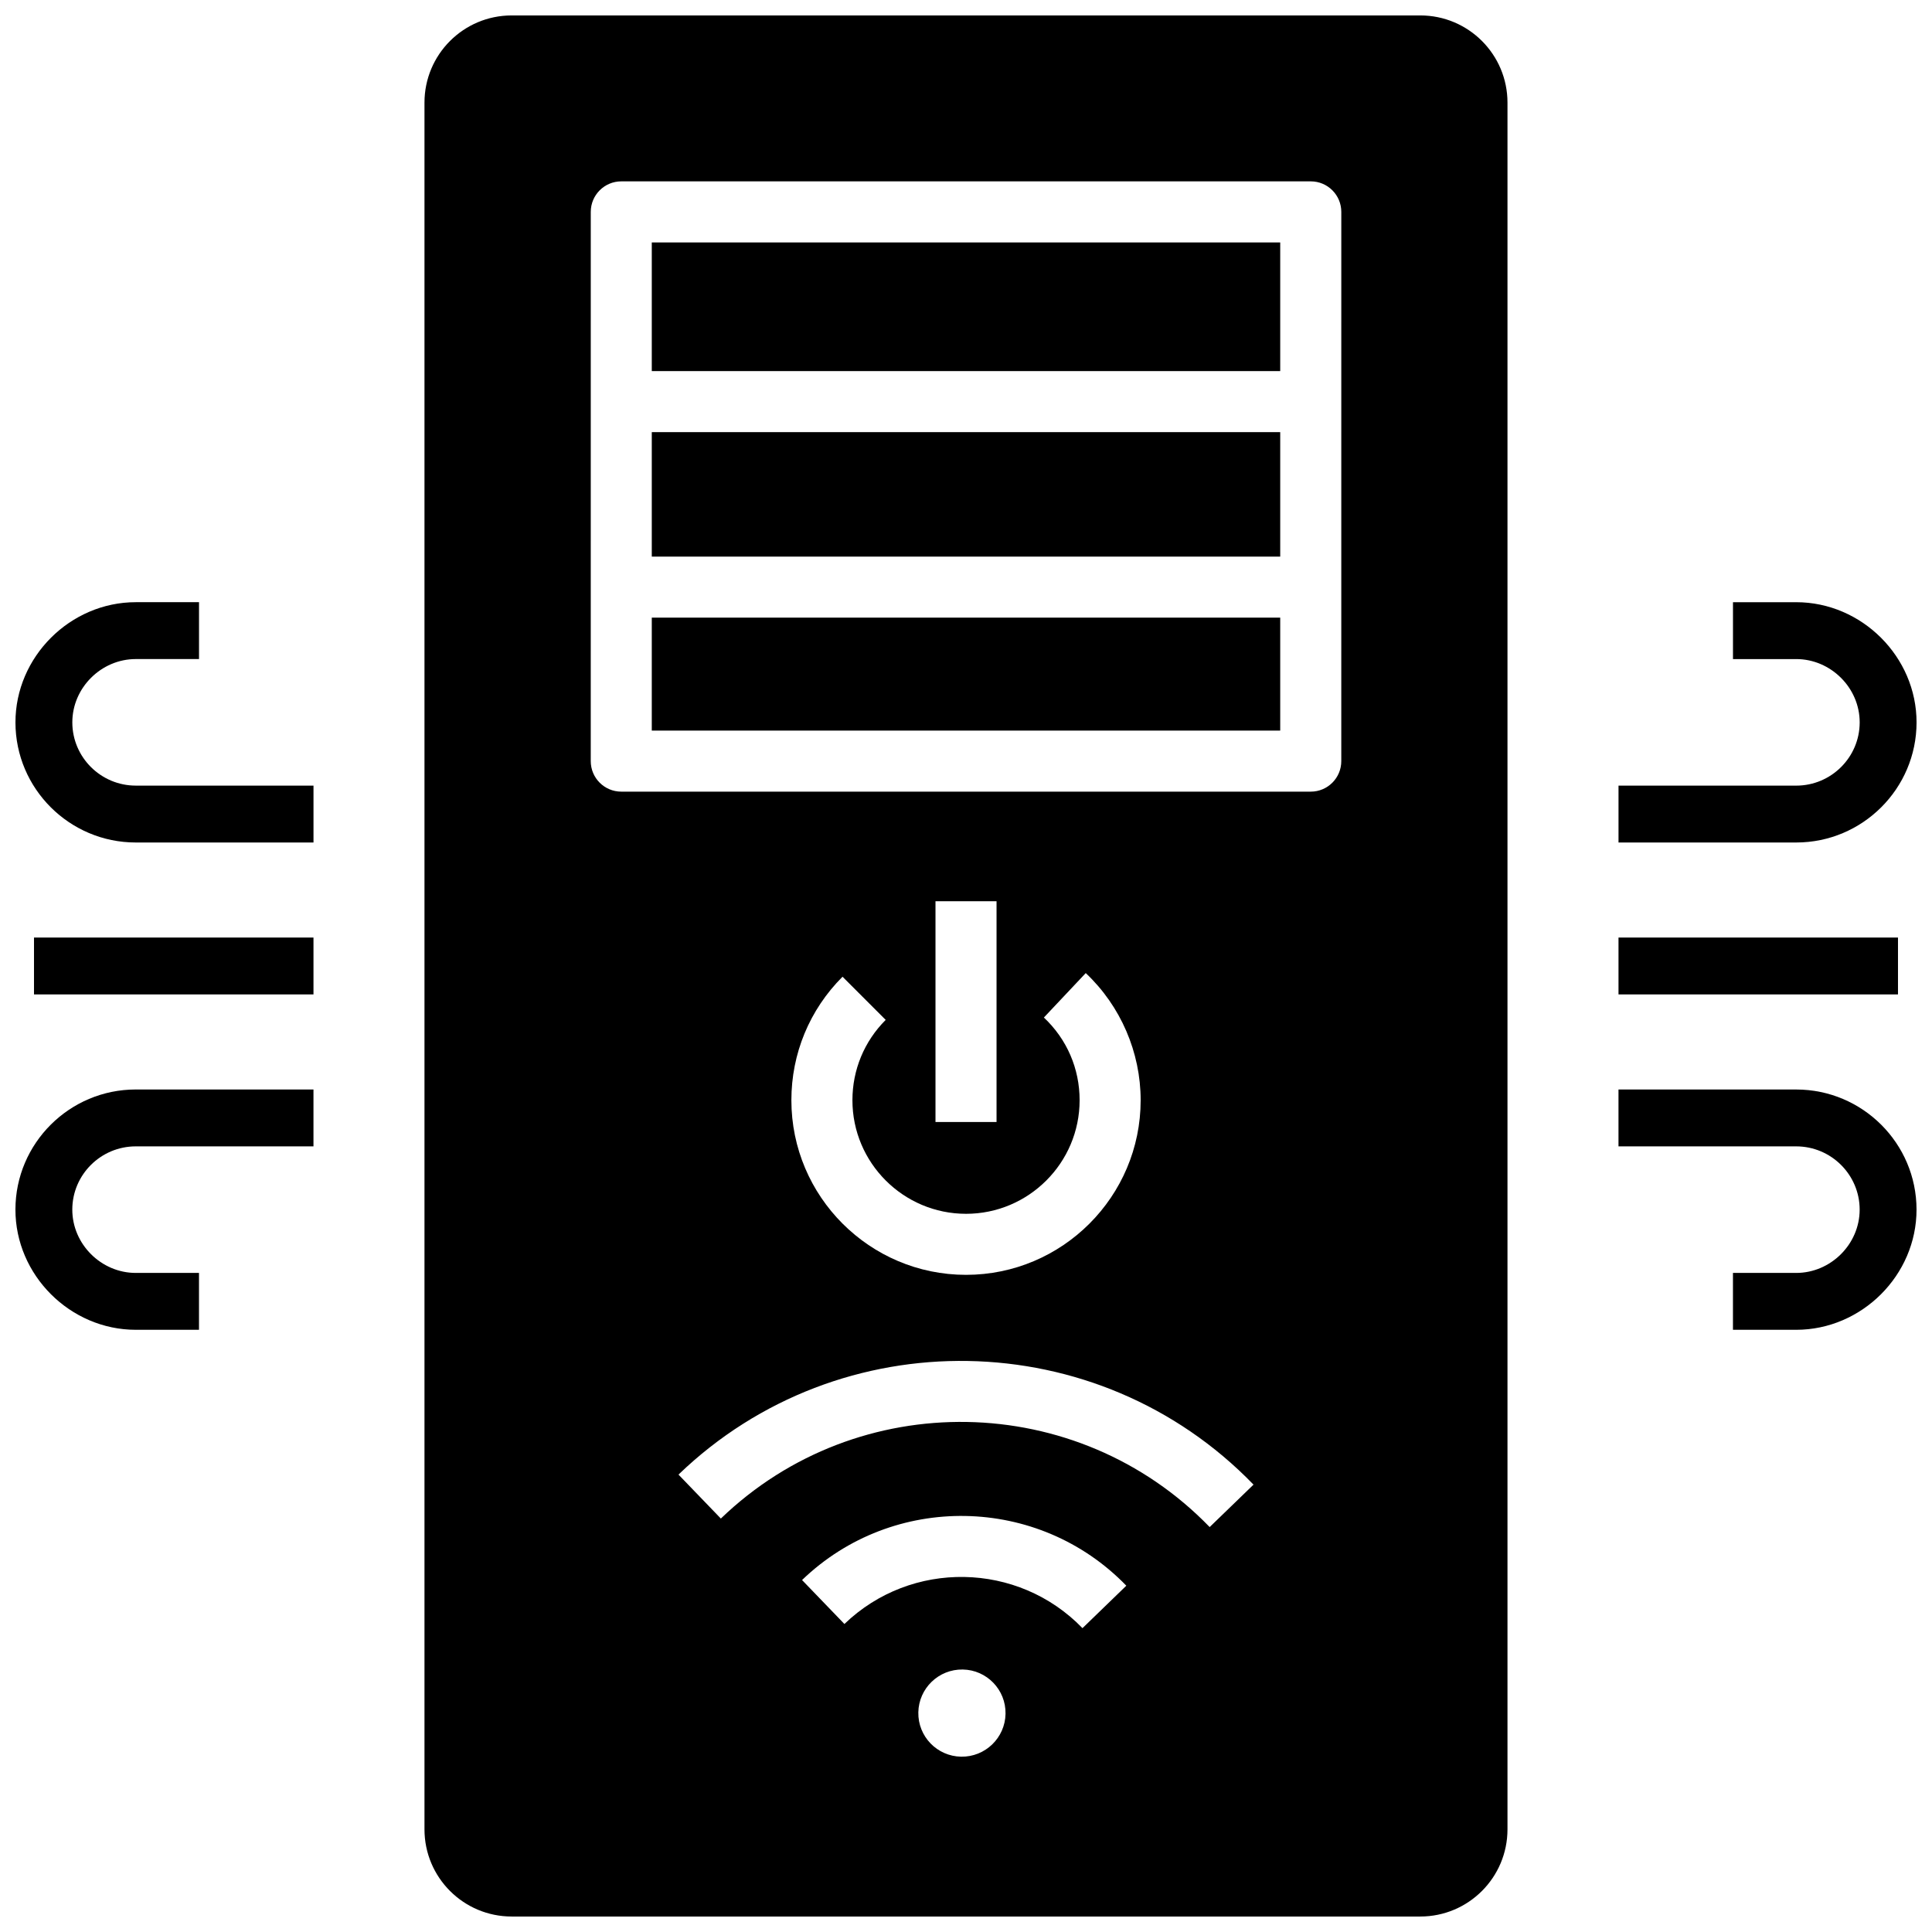
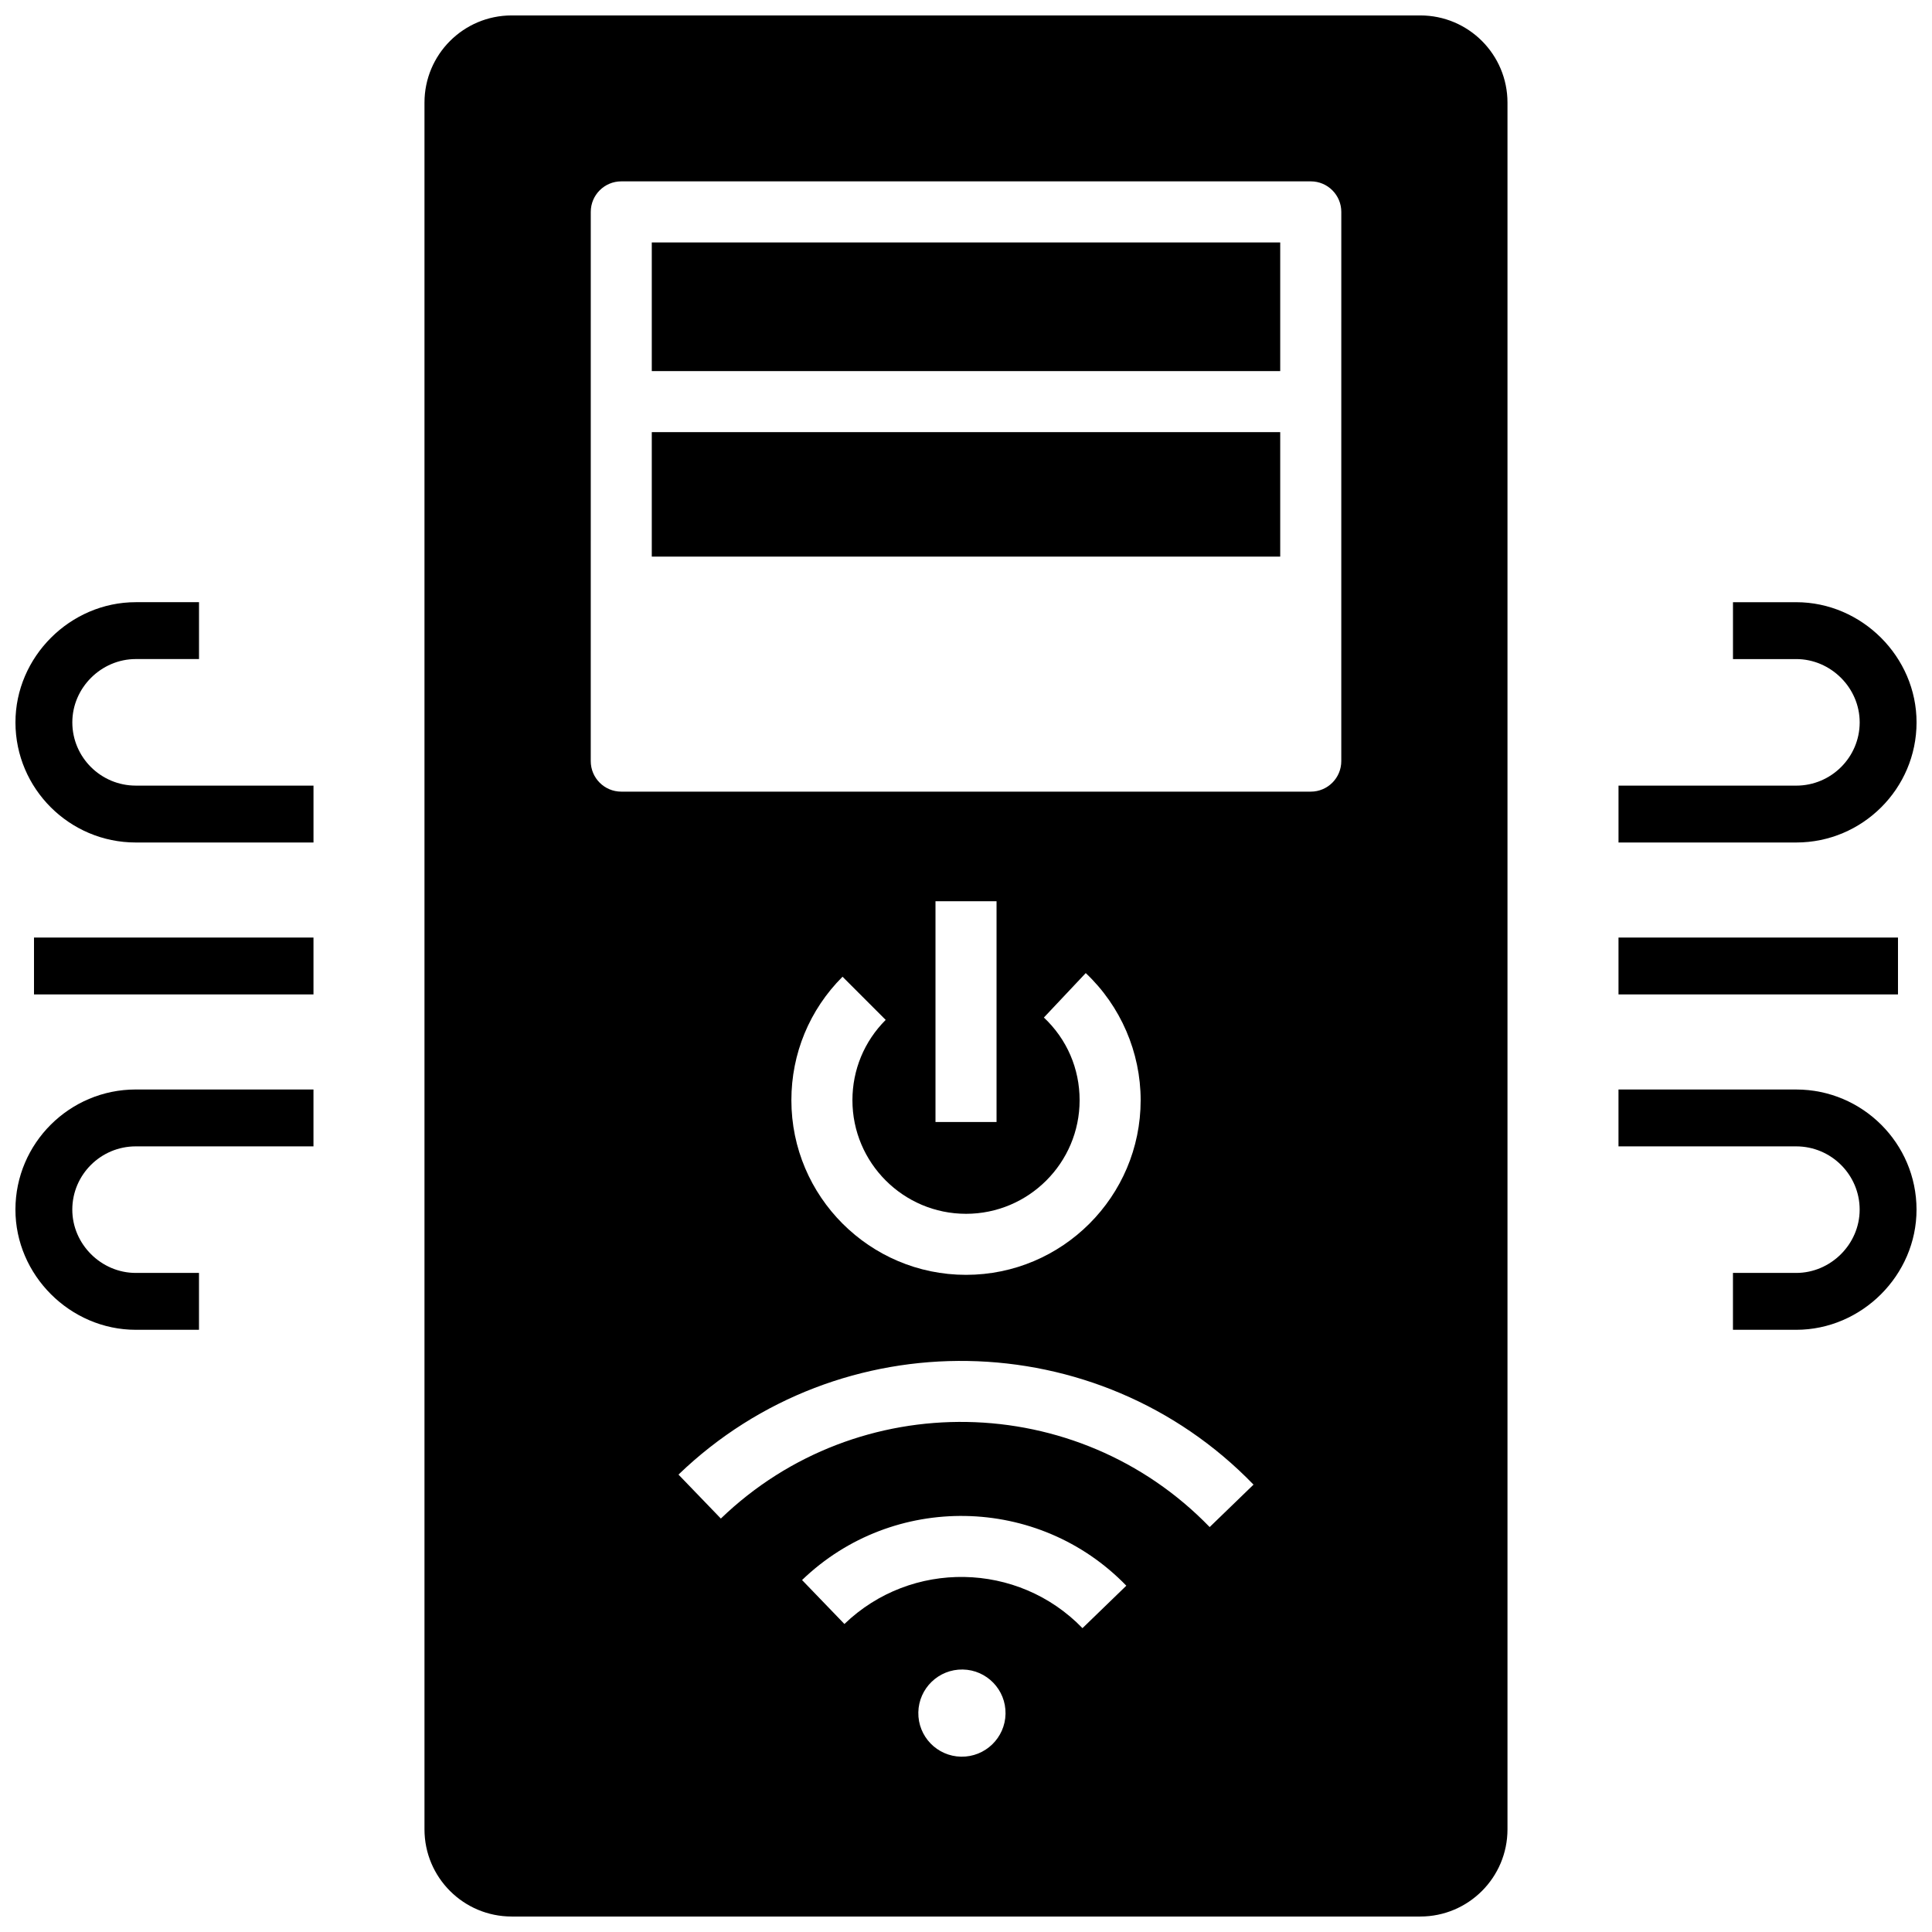
<svg xmlns="http://www.w3.org/2000/svg" width="800px" height="800px" version="1.1" viewBox="144 144 512 512">
  <defs>
    <clipPath id="e">
      <path d="m256 148.09h288v503.81h-288z" />
    </clipPath>
    <clipPath id="d">
      <path d="m572 303h79.902v65h-79.902z" />
    </clipPath>
    <clipPath id="c">
      <path d="m572 432h79.902v65h-79.902z" />
    </clipPath>
    <clipPath id="b">
      <path d="m148.09 303h79.906v65h-79.906z" />
    </clipPath>
    <clipPath id="a">
      <path d="m148.09 432h79.906v65h-79.906z" />
    </clipPath>
  </defs>
  <path d="m316.73 258.52h166.54v32.988h-166.54z" />
-   <path d="m316.73 307.68h166.54v29.934h-166.54z" />
  <path d="m316.73 208.25h166.54v34.094h-166.54z" />
  <g clip-path="url(#e)">
    <path d="m520.39 148.09h-240.79c-12.762 0-23.109 10.348-23.109 23.109v457.59c0 12.762 10.348 23.109 23.109 23.109h240.79c12.762 0 23.109-10.348 23.109-23.109v-457.59c0-12.762-10.344-23.109-23.109-23.109zm-121.68 461.45c-6.383-0.105-11.461-5.363-11.344-11.742 0.117-6.379 5.387-11.465 11.766-11.359 6.383 0.105 11.461 5.363 11.344 11.742-0.117 6.379-5.387 11.465-11.766 11.359zm32.156-34.062c-17.086-17.656-45.391-18.148-63.086-1.102l-11.227-11.648c24.105-23.223 62.656-22.551 85.934 1.5zm33.707-26.789c-35.094-36.254-93.207-37.266-129.54-2.258l-11.227-11.648c42.746-41.184 111.11-39.992 152.39 2.66zm-64.57-83.016c16.602 0 30.105-13.504 30.105-30.102 0-8.383-3.363-16.164-9.469-21.914l11.094-11.777c9.246 8.711 14.551 20.992 14.551 33.691 0 25.52-20.762 46.277-46.281 46.277s-46.281-20.758-46.281-46.277c0-12.363 4.812-23.984 13.555-32.727l11.438 11.441c-5.688 5.688-8.816 13.246-8.816 21.285 0 16.598 13.504 30.102 30.105 30.102zm-8.09-24.324v-58.516h16.18v58.516zm107.54-95.645c0 4.469-3.621 8.09-8.09 8.09h-182.72c-4.469 0-8.09-3.621-8.09-8.09l0.004-145.55c0-4.469 3.621-8.09 8.09-8.09h182.72c4.469 0 8.09 3.621 8.09 8.09z" />
  </g>
  <path d="m572.92 392.46h74.066v15.07h-74.066z" />
  <g clip-path="url(#d)">
    <path d="m620.02 367.27h-47.098v-15.07h47.098c9.262 0 16.805-7.512 16.816-16.75 0.012-9.168-7.664-16.789-16.82-16.789h-16.758v-15.07h16.758c17.379 0 31.91 14.484 31.891 31.883-0.023 17.531-14.328 31.797-31.887 31.797z" />
  </g>
  <g clip-path="url(#c)">
    <path d="m620.01 496.41h-16.758v-15.07h16.758c9.156 0 16.828-7.621 16.82-16.793-0.012-9.234-7.559-16.746-16.816-16.746h-47.098v-15.07h47.098c17.559 0 31.867 14.266 31.887 31.797 0.023 17.395-14.512 31.883-31.891 31.883z" />
  </g>
  <path d="m153.01 392.46h74.066v15.07h-74.066z" />
  <g clip-path="url(#b)">
    <path d="m227.08 367.27h-47.098c-17.562 0-31.867-14.266-31.887-31.801-0.023-17.395 14.512-31.883 31.887-31.883h16.758v15.07h-16.758c-9.156 0-16.828 7.621-16.816 16.793 0.012 9.234 7.555 16.746 16.816 16.746h47.098z" />
  </g>
  <g clip-path="url(#a)">
    <path d="m179.98 496.41c-17.379 0-31.914-14.484-31.891-31.883 0.023-17.535 14.328-31.801 31.887-31.801h47.098v15.07l-47.098 0.004c-9.262 0-16.805 7.512-16.816 16.746-0.012 9.168 7.66 16.793 16.816 16.793h16.758v15.07z" />
  </g>
</svg>